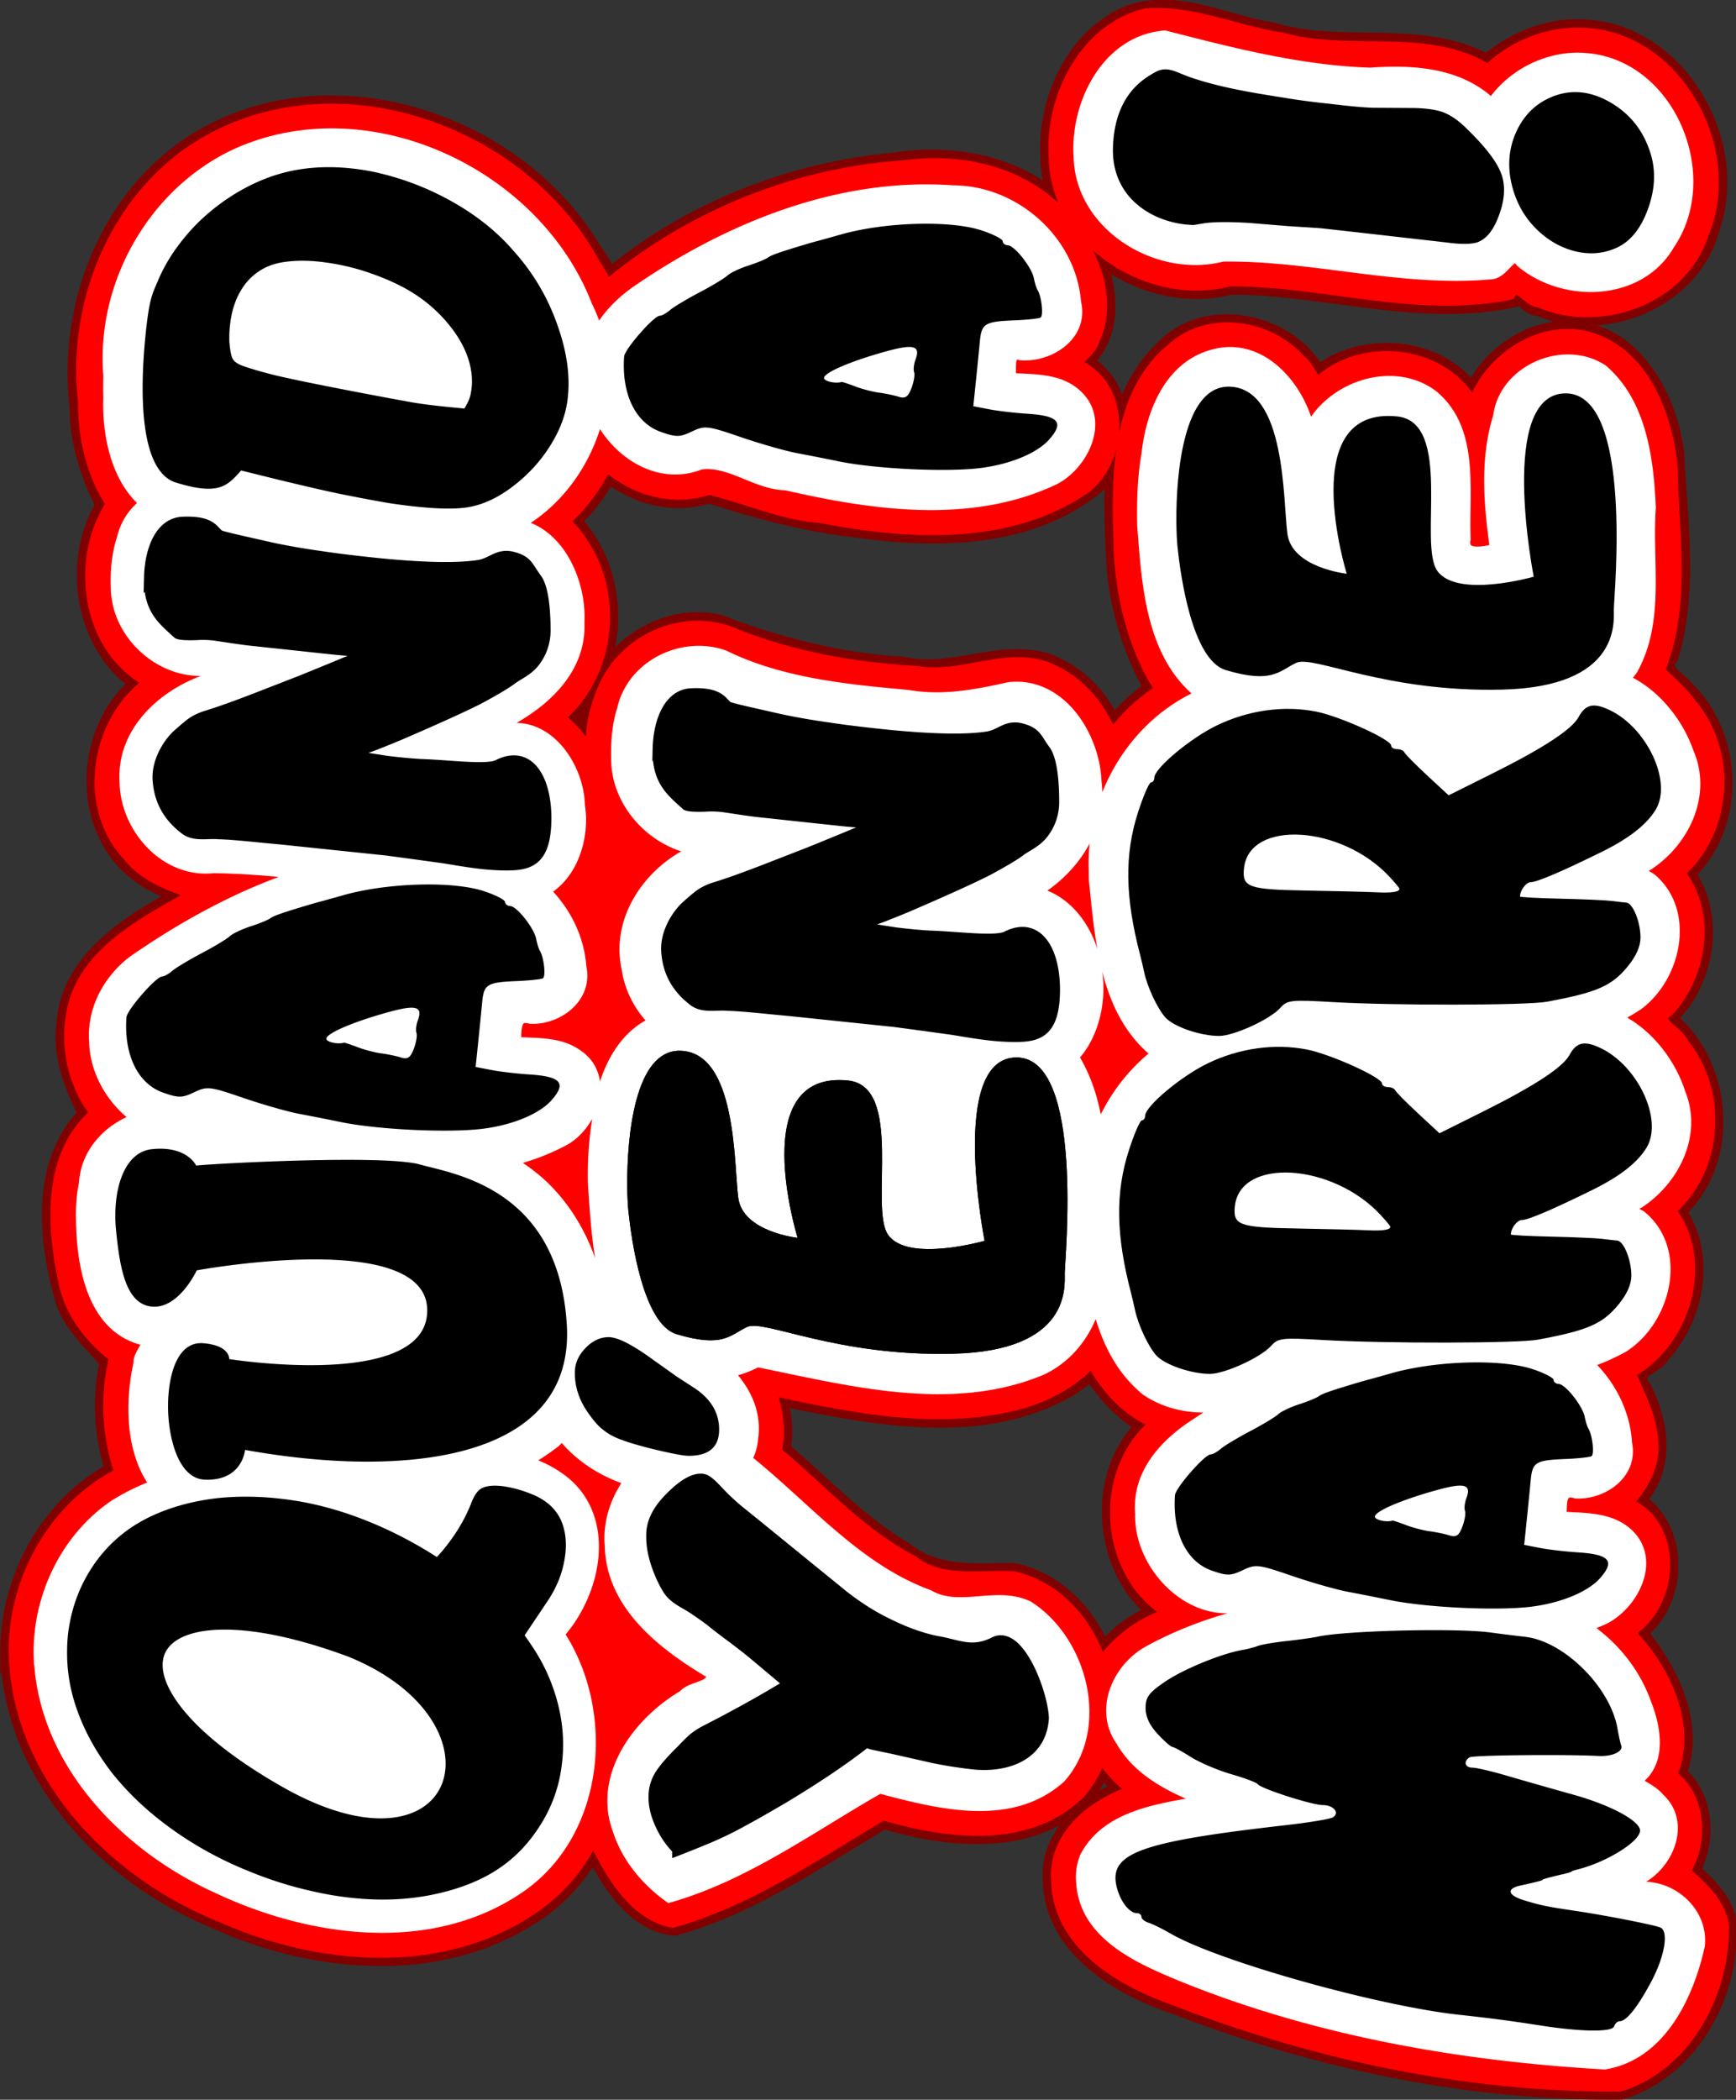
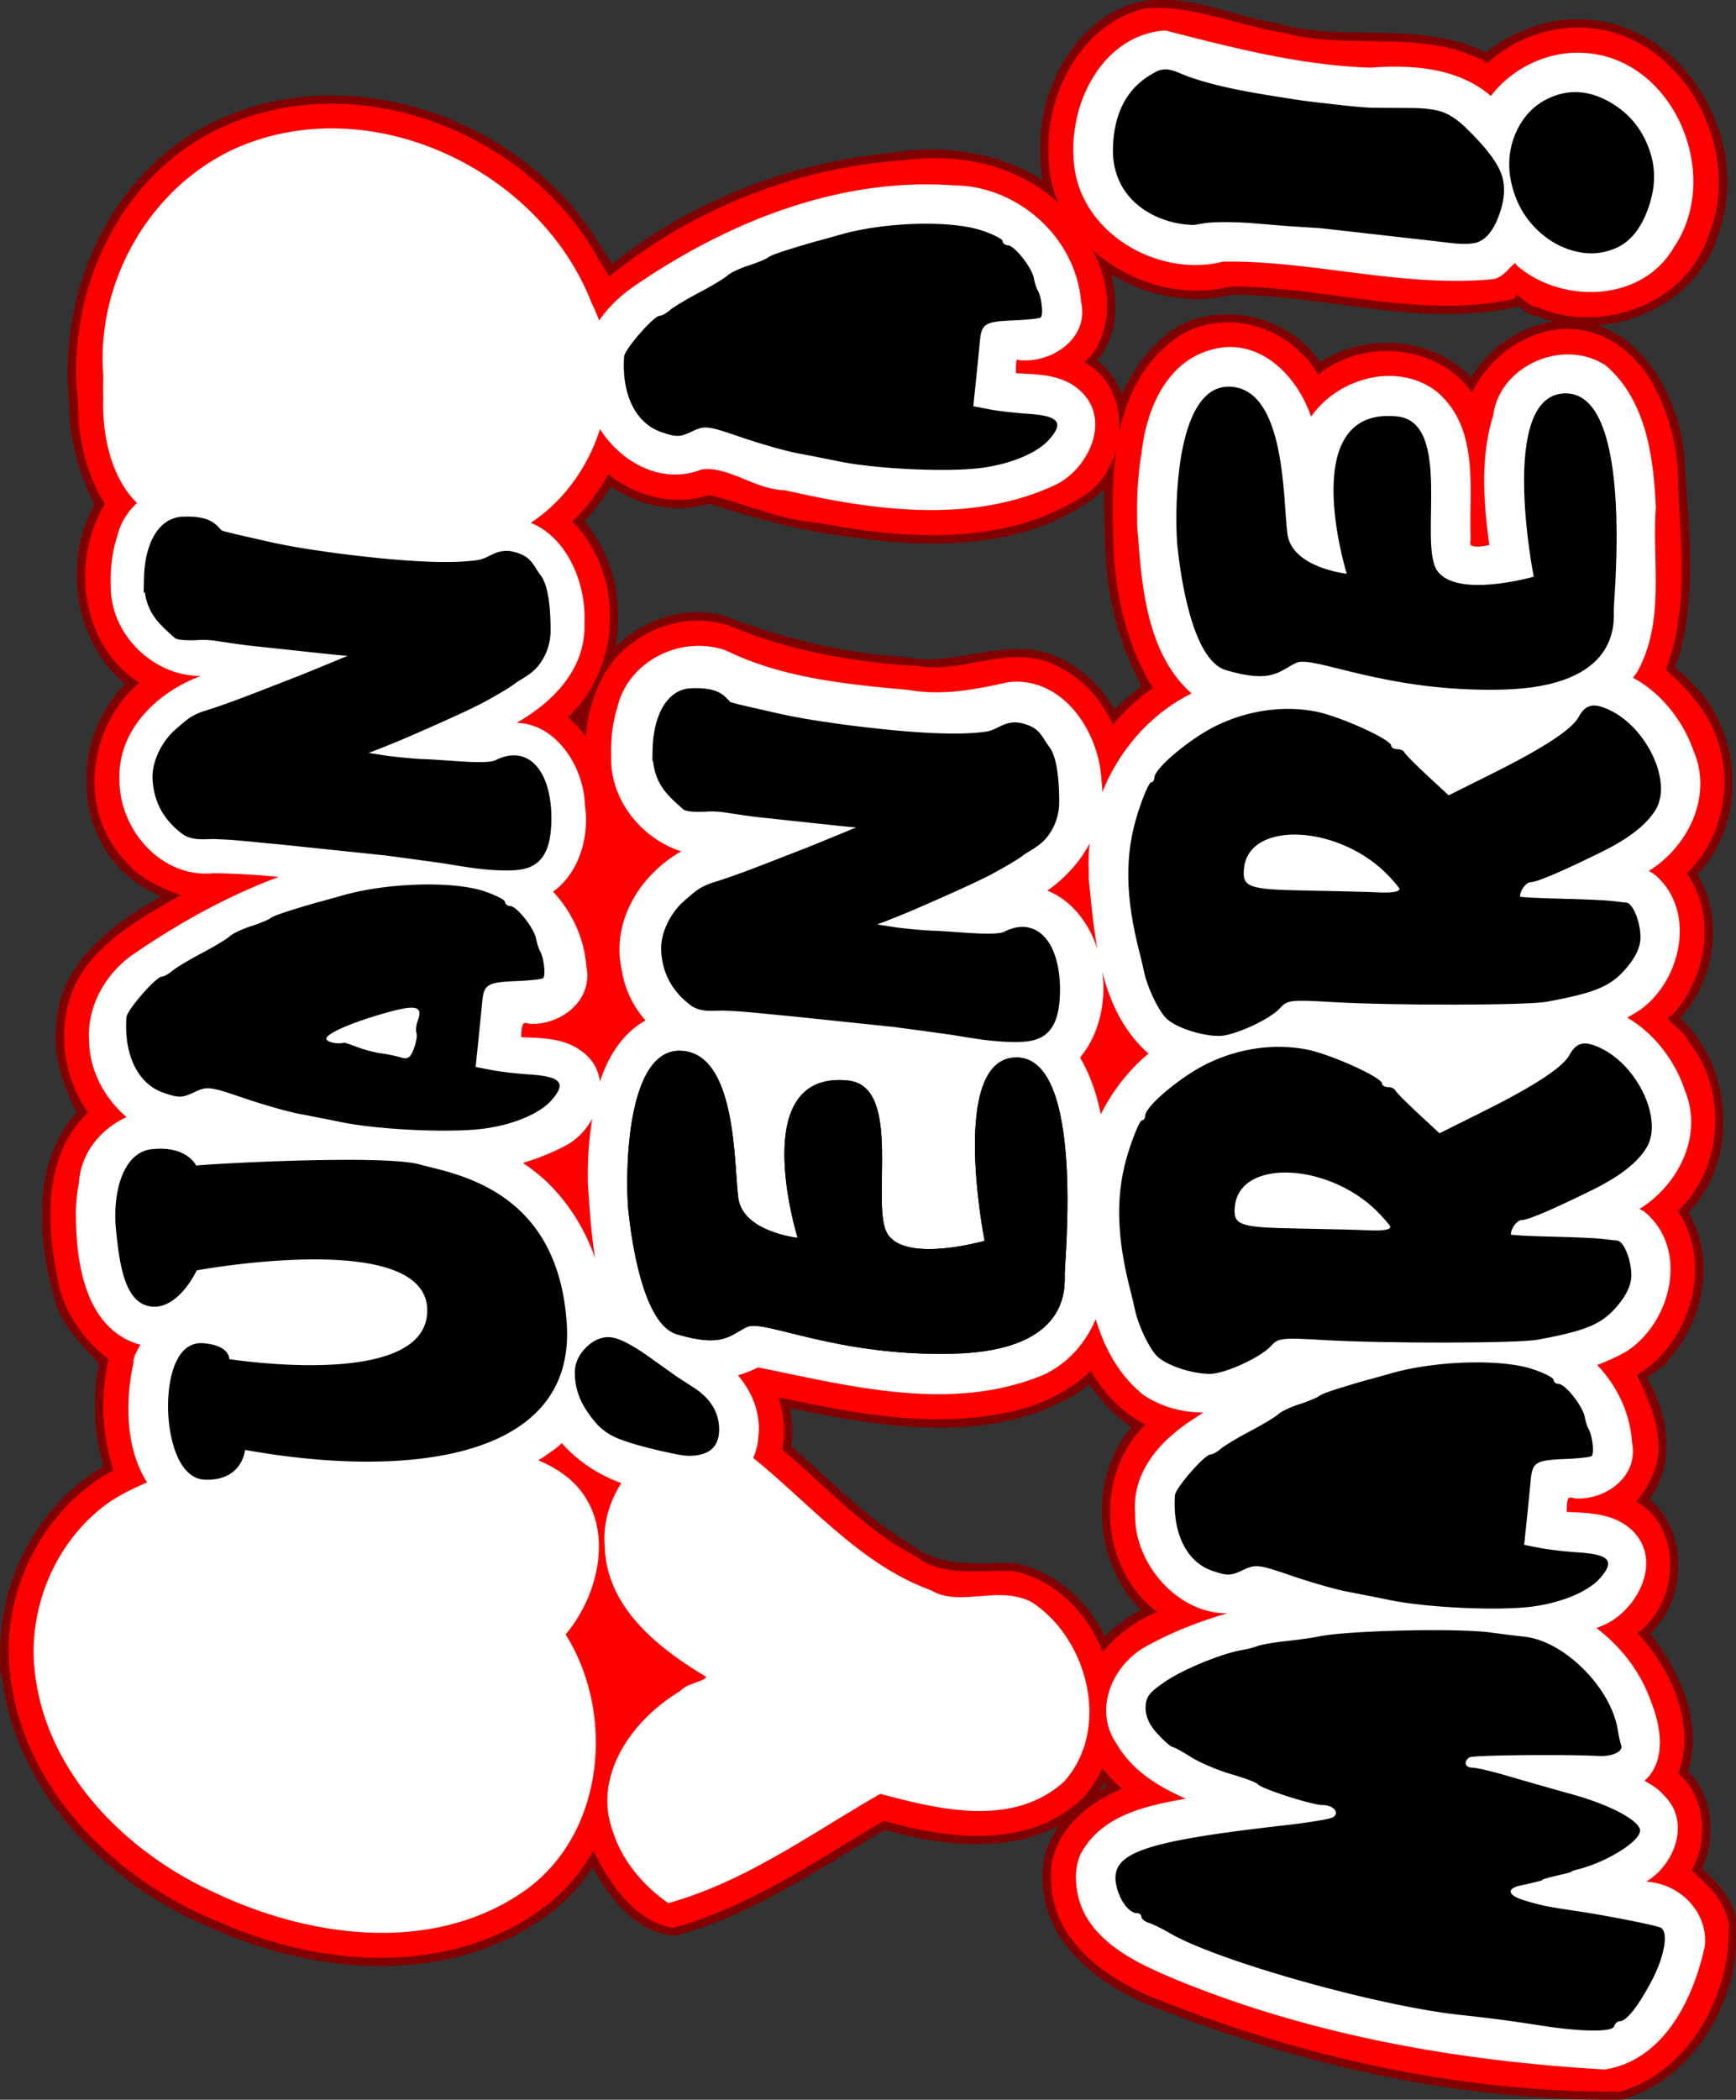
<svg xmlns="http://www.w3.org/2000/svg" xmlns:xlink="http://www.w3.org/1999/xlink" viewBox="0 0 608.29 735.45">
  <rect x="0" y="0" width="608.29" height="735.45" fill="#333333" stroke="none" />
  <g transform="rotate(-90 38.648 861.882) scale(1.456)">
    <path d="M221.38 567c-.568 0-1.151.011-1.719.031-28.767 1.282-52.394 23.523-63.125 48.875-11.408 24.414-14.373 55.772 1.438 78.906 3.763 5.617 8.712 10.04 14.344 13.344-.32.166-.652.319-.97.5-7.546 3.998-16.231 10.026-17 19.188 5.121 18.321 15.966 34.108 25.626 50.312-4.68 15.752-6.656 35.72 5.844 48.406 1.97 1.729 4.145 3.102 6.437 4.219a30.828 30.828 0 00-3.937 3.75c-3.664-8.865-11.69-17.357-22-16.688-16.09.218-25.985 15.824-30.594 29.5-13.292 34.405-21.246 71.246-20.812 108.25 5.26 17.397 24.892 27.951 42.438 26 4.692-1.365 8.178-4.94 11.312-8.437 7.394 3.982 17.622 3.108 23.375-3.282 11.889 4.359 24.899-2.184 33.688-9.437 7.679 9.806 25.15 9.984 31.875-.375 7.684 7.1 19.17 5.564 27.656.937 3.381-2.8 4.257 3.384 6.969 4.625 9.063 8.484 24.16 11.317 34.844 4.157 12.198 13.042 35.384 11.18 46.406-2.25 8.723 9.03 24.195 11.643 34.875 4.468 11.746 12.231 33.373 11.555 44.938-.718 2.272-1.651 3.807-6.021 7.062-3.47 15.981 4.798 33.059 2.223 49.406 1.376 13.51-1.762 29.268-10.304 30.094-25.5.423-10.084-6.08-19.61-14.844-24.062 11.245-8.447 12.314-26.333 4.188-36.938 12.773-7.204 16.882-27.341 5.656-37.781-4.71-4.92-10.421-7.949-16.625-9.75 5.354-.565 10.379-3.153 13.25-8 6.637 6.625 16.686 6.163 25 2.687-6.98 8.765-10.22 20.798-7.375 31.688.028 22.833-7.991 45.622-3 68.406 1.907 1.282-2.45 3.287-2.031 5.5-7.135 16.231 2.033 37.95 19.594 42.375 21.069 7.217 47.83-8.348 48.656-31.375.509-8.515-3.055-16.892-8.282-23.28 8.463-15.82 2.492-34.805 7.563-51.5 1.818-11.444 8.44-23.522 3.937-35.063-5.703-13.188-21.11-20.134-35-19.312a28.955 28.955 0 00-9.187 1.656c8.564-10.359 11.12-25.3 8.906-38.562-2.287-24.719-11.807-49.003-27.594-68.125 2.015-1.062 3.966-2.246 5.813-3.593 30.398-17.974 45.419-60.774 28.469-92.844-12.426-23.648-40.794-35.351-66.75-32.125-8.139-.057-16.323 2.723-23.22 6.187-13.693-8.25-33.922-4.838-42.905 8.094-11.6-13.477-35.456-14.064-46.312.656-2.037 2.74-3.48 5.878-4.688 9.094-6.595-12.2-15.828-26.478-31.219-27.25-7.515-1-15.208 2.149-21.25 5.188-11.796-11.43-30.707-9.667-45.25-5.344-5.845 1.876-10.395 7.017-14.562 10.562-8.49-1.84-17.617-1.372-25.781 1.25-8.45-15.51-26.05-25.13-43.65-25.14zm224.56 135.78c12.096 12.863 34.569 13.124 47.188 1.125 3.104 3.23 6.663 5.902 10.5 8.031-5.11 6.854-7.408 15.646-4.719 24.125-3.711 11.657-6.944 23.378-8.25 35.562-2.825 19.566-2.417 42.085 10.688 57.97a18.848 18.848 0 004.938 3.468c-7.803-.677-15.85-.278-23.281.063-10.46.743-21.043 3.926-29.97 8.968a45.803 45.803 0 00-8-8.718c6.611-3.25 12.053-8.572 14.782-15.875 3.564-11.565-3.551-23.22-.782-34.938.882-15.168 4.684-29.787 10.062-43.906 3.376-14.342-7.419-29.335-21.656-31.812a35.72 35.72 0 00-4.812-.844 27.593 27.593 0 003.312-3.219zm-42.438 4.375c4.055 3.048 8.897 4.897 13.938 5.594a28.661 28.661 0 00-4.688 4.594c-3.74-3.708-8.426-6.319-13.469-7.782a42.658 42.658 0 004.22-2.406zm-31.625 1.156c.323.035.68.34 1.125 1.031a18.397 18.397 0 002.5 1.625c-.503.224-1.012.469-1.5.72a38.008 38.008 0 00-3.188-2.563c.335-.485.665-.856 1.063-.813zm-147.03 1.125c.802.567 1.64 1.097 2.5 1.594-4.68 3.122-8.761 7.157-11.812 11.75-1.933-2.968-4.362-5.723-7.125-8.125 5.74-.877 11.337-2.618 16.438-5.219zm56.84 44.06c-4.487 21.953-9.508 46.854 1.406 67.656 1.268 2.51 2.902 4.73 4.781 6.688-5.12 3.218-9.536 7.474-12.375 12.219-12.097-11.982-34.446-9.94-44.719 2.687-1.815-4.425-4.877-8.609-8.687-11.78 9.19-3.924 16.669-11.399 18.906-21.5.016-8.81-1.16-18.58 4.875-25.845 6.437-11.076 15.92-19.767 24.094-29.438 3.91.753 7.908.342 11.719-.687z" color="#000" stroke="maroon" stroke-width="3" fill="maroon" />
    <path d="M221.41 569c-.561 0-1.127.011-1.688.031-28.918 1.297-52.139 24.274-62.344 50.062-10.66 23.956-12.883 54.975 3.938 76.906 4.213 5.416 9.61 9.52 15.625 12.375-1.1.357-2.205.79-3.281 1.313-7.293 3.67-15.788 9.202-17.406 17.594 5.194 18.443 16.153 34.187 25.875 50.594-4.486 15.3-7.113 34.627 4.969 47.156 2.752 2.416 5.907 4.156 9.28 5.312-3.42 2.059-6.37 4.958-8.75 8.125-3-9.5-10.635-19.498-21.718-18.594-14.756.436-23.508 14.815-27.97 27.22-13.43 34.24-21.263 71.124-21.124 107.94 4.734 16.023 22.482 25.281 38.375 24.968 5.643-.755 9.897-5.775 13-9.437 7.032 4.655 18 4.065 23.219-3.094 12.076 5.22 26.018-1.848 34.53-10.312 6.252 11.04 25.792 12.295 30.876-.438 3.134 3.145 8.874 6.815 14.375 6.282 6.146-.112 12.223-3.484 17.156-5.532 7.083 13.27 26.726 19.31 39.03 9.657 9.66 11.51 28.337 12.714 39.907 3.28 2.942-1.019 5.45-7.945 8.031-3.718 8.755 8.192 23.672 10.411 33.281 2.625 9.872 11.531 28.834 12.813 40.375 2.969 3.077-2.198 5.574-5.193 8.156-7.781 15.3 6.47 32.465 3.364 48.594 3.187 12.972-1.213 28.765-7.16 31.781-21.312 2.289-11.524-6.595-23.287-16.844-26.375 12.691-6.491 15.425-24.517 7.188-35.53-3.562-2.942 2.535-3.86 3.906-6.313 8.56-7.61 10.674-21.883 2.75-30.625-11.183-13.405-30.651-13.155-46.688-12.656-12.345.276-25.325 3.485-35.312 10.062-2.965-4.768-6.836-8.81-11.312-12.062 7.418-2.774 13.693-8.093 16.719-15.938 3.277-10.087-2.889-20.32-1.156-30.656.911-15.19 3.502-30.463 9.28-44.562 4.955-12.133-1.854-26.638-13.874-31.22-5.027-2.174-10.687-3.051-16.22-2.624 3.89-1.907 7.336-4.63 9.938-8.157 9.701 11.818 27.93 14.366 40.812 6.438 2.392-1.38 4.565-3.134 6.375-5.219 3.84 4.39 8.53 7.837 13.688 10.344-5.884 6.694-8.776 15.878-5.78 24.688-2.06 9.039-6.13 17.504-6.782 26.844-4.112 21.207-5.646 45.761 7.375 64.125 7.46 8.86 24.434 8.855 29.125-2.687 1.24-.07 3.647 3.707 5.969 4.25 10.192 4.872 22.14-.645 29.969-7.5 10.37-9.473 13.695-24.205 11.812-37.812-1.644-26.125-12.087-51.687-28.875-71.72a43.832 43.832 0 005.594-3.218c30.933-16.79 46.937-59.425 30.03-91.47-11.824-22.425-38.575-34.01-63.311-31.093-8.634-.08-17.517 2.017-24.625 6.75-13.507-8.936-35.024-6.036-42.812 9.219-9.249-13.181-30.305-16.516-42.125-4.875-4.852 3.655-7.631 11.887-8.75 15.844-7.01-11.97-14.23-27.59-29.56-29.89-8.141-1.345-16.832.803-23.344 5.875-10.015-11.813-27.715-10.524-41.344-7.47-7.038 1.632-13.26 6.668-17.22 12.095-9.199-2.359-19.135-1.884-28.061 1.312-7.78-15.72-25.23-25.55-42.62-25.56zm62.97 181.53c-4.024 19.001-8.37 38.894-3.906 58.25 1.64 7.283 5.247 14.461 10.75 19.469-6.586 3.444-12.174 8.487-15 15.562-10.494-12.975-32.23-12.902-43.125-.469-1.62 1.706-2.923 5.213-3.719 1.22-2.242-5.534-6.346-10.896-11.5-14.189 10.054-3.152 18.661-10.557 21.125-21 .46-8.244-1.667-17.375 3.844-24.438 6.597-12.637 17.354-22.11 26.406-33 4.971 1.425 10.723.251 15.125-1.406zm297.56 68.688a33.41 33.41 0 00-1.344.063c-20.326.39-34.46 23.05-29.5 42.03.143 22.521-7.777 44.868-3.219 67.375 3.607 1.96-1.85 4.492-1.812 7.125-6.443 14.638.588 34.338 16.28 39.344 20.424 8.58 48.044-6.839 48-29.844.043-8.066-3.242-15.974-8.874-21.719 9.104-14.796 3.13-33.229 7.625-49.312 1.61-10.922 6.656-21.728 5.937-32.875-3.367-14.354-19.047-22.547-33.094-22.188zm-217.5 11.844a29.794 29.794 0 003.875 1.938c-1.05.727-2.086 1.494-3.062 2.343a44.303 44.303 0 00-3.75-3.375c.99-.3 1.967-.593 2.937-.906z" color="#000" stroke="red" stroke-width="3" fill="red" />
    <path d="M219.91 575.03c-25.262 1.017-45.499 20.841-55.406 42.781-10.578 22.377-14.643 51.365.25 72.812 13.259 19.029 42.134 21.401 60.688 9.031 9.268 8.446 25.951 12.518 35.531 2.5 2.63-2.851 4.767-6.756 5.844-10.844a54.223 54.223 0 004.906 7.531c.61.65 1.258 1.255 1.906 1.844-5.285 4.047-9.173 10.13-11.125 16.625-4.489-3.361-9.996-5.339-15.719-4.875-14.563.257-24.172 13.153-30.844 24.47-3.737.45-3.115-4.972-5.437-6.845-6.32-10.817-19.237-20.536-32.188-15.719-6.532 2.095-12.031 6.684-16 12.188 5.32 18.446 16.86 34.007 26.25 50.531-3.682 13.901-8.338 31.451 2.437 43.406 12.042 10.637 32.722 5.101 40.906-7.718 3.642-7.697-1.684-16.424 2.688-23.97 6.37-17.477 21.457-29.736 32.78-44 1.495.877 3.236 1.442 5.188 1.594 6.328.88 11.655-1.943 15.97-6.156a25.527 25.527 0 002.593 7.406c-4.476 22.225-11.097 46.701-1.906 68.5 3.386 7.05 9.993 11.453 17.344 13.156-8.616 1.843-16.71 5.175-22.406 12.156-3.981 5.949-4.742 13.184-3.281 20.031a175.19 175.19 0 00-5.563-8.875c-4.772-7.103-11.74-13.309-20.969-12.5-13.055-.392-26.488 13.282-21.312 26.406.387 2.78-.22 5.394-1.125 8-1.88-11.302-5.15-22.263-10.688-32.375-3.946-7.447-13.943-12.013-21.406-6.718-7.654 4.34-11.547 12.804-14.562 20.719-2.025-10.407-3.106-23.888-13.562-29.375-1.707-.67-3.515-.996-5.344-.907-.261.013-.519.033-.781.063-12.684.8-18.32 14.428-22.5 24.562-12.922 32.069-18.935 66.67-20.906 101.09 2.197 13.346 16.357 19.98 28.25 22.625 7.73.91 14.221-6.211 13.906-13.688.22-3.843.867-3.47 2.469-.25 3.542 6.576 13.329 10.619 19.03 4.25 1.873-1.511 3.068-4.512 4.22-5.906 3.999 6.654 12.612 5.128 18.594 2.75 7.774-2.734 14.18-8.14 18.625-14.906.592 1.666 1.216 3.34 1.968 4.968 3.501 6.874 13.777 12.228 20.031 5.782 4.134-4.331 3.744-10.734 4.125-16.281 2.956.212 7.437-.553 6.125 3.843-.272 6.381 4.642 13.445 11.75 11.938 7.587-.442 14.535-4.172 19.5-9.687a49.52 49.52 0 003.813 8.875c6.327 10.104 23.029 14.417 31.28 4.312 1.3-2.349 1.955-3.932 3.376-.562 5.456 8.45 16.365 13.985 26.219 9.937 7.603-2.396 15.13-8.376 18.25-15.938a40.911 40.911 0 003.219 5.813c6.562 8.956 21.858 12.479 29.812 3.5 1.364-1.538 2.054-5.404 3.406-1.719 5.521 9.091 17.06 14.832 27.312 10.312 7.294-2.511 14.44-8.312 17.5-15.562a25.156 25.156 0 002.594 2.125c11.788 6.586 25.915 3.362 38.812 4.313 11.596-.509 25.064-2.18 33.03-11.47 6.012-9.213-.128-23.37-11.093-24.687-10.356-3.28-21.52-2.21-32.062-.75-.623-2.589-2.115-8.594 2.687-7.657 11.51-.49 26.061 2.28 34.344-7.78 7.272-9.764 1.758-24.957-8.937-29.626 10.395-1.985 21.86-11.27 18.656-22.938-2.768-10.523-14.08-14.867-23.906-15.906-5.574-.969-11.28-1.11-16.938-1-14.196 1.077-31.442 1.992-40.75 14.281-.284-.566-.563-1.13-.875-1.687-7.508-15.48-24.473-24.993-41.594-24.25-.72-.012-1.438.003-2.156.03-14.467 1.504-31.681 2.58-41.438 14.876-.087.132-.167.273-.25.406-5.148-6.757-12.152-11.728-20.031-14.625 6.802-.764 13.37-2.48 19.25-6.156 5.514 5.314 14.688 7.06 22.125 5.375 7.876-1.227 15.955-6.783 17.312-15.031 5.265 9.416 15.53 16.733 26.78 15.188 10.89-.394 23.779-8.542 22.407-20.719-1.802-8.03-3.331-16.087-1.875-24.375 1.353-15.09 2.92-30.705 9.593-44.344 3.483-9.97-2.388-21.911-12.938-24.188-3.66-1.168-7.567-1.474-11.406-1.375-11.042-.234-20.9 9.186-22.062 20-4.318-11.347-16.34-20.306-28.844-17.469-4.9.724-9.421 3.2-12.812 6.75-3.741-9.09-14.6-13.073-23.969-13.938-4.917-.786-9.925-1.05-14.906-.938-9.42.65-20.206 1.176-29.25 4.844.137-1.188.145-2.366.032-3.53 11.304-1.267 22.329-6.559 29.656-14.876 2.007-2.321 3.706-4.787 5.187-7.344 1.1 4.78 2.788 9.407 5.188 13.844 3.974 6.775 15.212 10.461 20.188 2.75 3.003-4.307 2.488-9.826 2.906-14.812 3.01.194 7.302-.321 6.094 3.906-.202 6.477 4.989 13.423 12.125 11.844 7.118-.487 13.628-3.854 18.469-8.875 3.675 6.849 12.747 9.726 20.344 8.532 9.194-.15 20.42-7.535 18.188-17.844-1.405-4.88-1.391-7.953 1-1.875 4.609 9.894 12.875 20.13 24.875 19.594 9.664.549 22.04-4.85 23.5-15.22 5.49 10.324 15.813 17.488 27.125 20-9.376 4.132-16.366 14.532-12.281 24.626.98 7.267-4.876 13.395-5 20.656-4.784 20.835-8.225 44.389 1.312 64.438 3.5 6.831 13.962 11.992 20 5.343 4.04-4.308 3.538-10.628 3.969-16.125 2.176.477 7.107-.858 6 2.813-.518 6.87 4.676 14.854 12.375 13 14.744-1.13 26.684-14.54 26.719-29.281 1.981-27.141-8.765-53.695-23.844-75.719-2.784-4.102-6.507-7.815-10.938-9.906a35.755 35.755 0 007.25-2.719c31.843-12.235 50.856-52.844 36.219-84.5-9.368-19.685-31.265-31.953-52.97-30.188-1.77-.023-3.542-.07-5.312 0-8.814-.35-19.676 1.882-25.375 8.906-1.992-2.706-4.838-4.791-8.406-5.625-3.927-1.318-8.111-1.639-12.25-1.469-11.487.307-21.176 11.73-19.125 23.094-.035 6.49-1.156 4.513-2.5-.406-3.286-10.835-12.387-21.297-24.562-20.594-10.99.024-21.963 9.55-20.656 21.125-.113 7.578-.75 15.123-1.625 22.625-4.64-15.03-12.368-29.238-21.28-42.03-4.587-5.878-11.633-9.639-19.189-9.032-7.246.143-14.48 4.486-18.5 10.562-2.188-6.915-8.041-12.663-15.656-13.031-3.103-.673-6.298-.806-9.469-.688-10.628.242-24.966 2.773-27.875 14.781.011 2.893-3.772-1.276-5.718-.937-9.43-2.107-21.57-2.036-29.47 4.094-1.286-3.46-2.89-6.84-4.906-10.062-7.942-11.71-22.224-18.504-36.344-18.062zM582 825.22c-.396.01-.796.035-1.188.063-16.542.34-27.796 18.895-23.75 34.312.33 21.673-6.26 43.169-4.25 64.78.344 3.094 6.247 4.754 2.782 7.25-8.577 10.195-8.173 28.205 4.156 35.313 16.253 11.196 43.043.277 44.5-20.031.723-8.803-3.86-17.754-11.125-22.47 7.64-7.635 8.346-18.981 7.594-29.218.527-16.875 4.791-33.34 8.937-49.5-1.011-12.908-14.458-20.345-26.469-20.5-.4-.005-.792-.01-1.187 0z" color="#000" stroke="#fff" stroke-width="3" fill="#fff" />
    <path id="e" d="M342.48 961.7c-3.58-2.132-6.94-6.395-10.129-12.855-4.774-9.666-7.37-15.747-7.37-17.256 0-1.099-1.986-2.58-3.46-2.58-.161 0-.393 4.387-.514 9.75-.12 5.362-.364 10.875-.54 12.25s-.358 2.99-.403 3.59c-.12 1.572-4.65 3.41-8.403 3.41-2.139 0-4.506-1.056-7.03-3.136-4.637-3.823-6.192-7.404-8.41-19.364-.896-4.84-.948-36.886-.082-51.693.58-9.923.479-10.823-1.408-12.5-2.741-2.436-6.729-11.127-6.74-14.691-.016-4.503 2.189-10.932 4.441-12.954 2.152-1.931 7.35-4.364 10.931-5.115 1.165-.244 3.017-.68 4.117-.967 13.875-3.629 24.122-3.785 34.25-.522 3.988 1.285 7.25 2.697 7.25 3.14 0 .44.51.802 1.132.802 2.247 0 9.48 8.64 12.557 15 3.673 7.594 4.87 16.095 3.36 23.872-1.102 5.677-6.725 18.128-8.186 18.128-.474 0-.863.638-.863 1.417 0 .78-.346 1.567-.769 1.75-.423.183-2.922 2.656-5.554 5.494l-4.784 5.162 5.149 10.339c6.173 12.396 10.68 19.304 13.656 20.924 3.114 1.696 3.547 3.598 1.704 7.483-4.29 9.037-17.264 15.076-23.901 11.123zm-16.249-64.048c12.519-11.602 13.855-33.809 2.11-35.061-4.598-.49-5.13.994-5.376 14.99-.124 7.11-.315 14.727-.424 16.927-.183 3.674.1 5.5.852 5.5.162 0 1.44-1.06 2.838-2.357z" fill="#000" />
-     <path id="d" d="M238.92 950.54c-3.264-2.849-5.923-9.122-6.888-16.25-1.092-8.063-.303-25.457 1.565-34.5a658.53 658.53 0 001.97-10c.514-2.75 2.246-8.828 3.848-13.507 2.765-8.076 2.834-8.674 1.355-11.796-1.38-2.914-1.392-3.763-.104-7.446 2.136-6.11 9.049-9.493 18.119-8.866 1.785.123 9.833 7.157 9.833 8.595 0 .474.61 1.573 1.355 2.441.745.869 2.657 4.054 4.25 7.08s3.42 6.057 4.064 6.74c.644.682 1.715 2.933 2.381 5 .666 2.068 1.544 4.21 1.95 4.76.625.843 1.396 3.08 3.45 10 .162.55.41 1.45.551 2 .14.55.83 3.024 1.533 5.5 3.033 10.69 3.486 26.413.979 33.962-.92 2.77-2.087 5.037-2.593 5.037s-.944.562-.975 1.25c-.072 1.62-5.296 5.74-7.919 6.245-1.118.215-2.4.619-2.85.896-1.552.96-6.145 1.468-6.6.73-.252-.406-.56-3.284-.686-6.395-.284-7.017-.773-7.82-5.002-8.22a1438.94 1438.94 0 01-9.52-.95l-6.13-.633-.733 3.788c-.404 2.084-.882 6.154-1.064 9.045-.483 7.683-2.038 9.074-6.14 5.494zm21.11-39.384c-2.322-8.408-5.091-14.866-6.375-14.866-.807 0-1.411 2.663-.965 4.25.038.138-.445 1.6-1.075 3.25-.63 1.65-1.302 4.225-1.494 5.721-.192 1.497-.638 3.634-.992 4.75-.502 1.582-.042 2.256 2.096 3.069 1.506.573 3.224.86 3.817.64.592-.222 1.977-.067 3.077.345 3.305 1.236 3.76-.466 1.91-7.16z" fill="#000" />
+     <path id="d" d="M238.92 950.54c-3.264-2.849-5.923-9.122-6.888-16.25-1.092-8.063-.303-25.457 1.565-34.5a658.53 658.53 0 001.97-10c.514-2.75 2.246-8.828 3.848-13.507 2.765-8.076 2.834-8.674 1.355-11.796-1.38-2.914-1.392-3.763-.104-7.446 2.136-6.11 9.049-9.493 18.119-8.866 1.785.123 9.833 7.157 9.833 8.595 0 .474.61 1.573 1.355 2.441.745.869 2.657 4.054 4.25 7.08s3.42 6.057 4.064 6.74c.644.682 1.715 2.933 2.381 5 .666 2.068 1.544 4.21 1.95 4.76.625.843 1.396 3.08 3.45 10 .162.55.41 1.45.551 2 .14.55.83 3.024 1.533 5.5 3.033 10.69 3.486 26.413.979 33.962-.92 2.77-2.087 5.037-2.593 5.037s-.944.562-.975 1.25c-.072 1.62-5.296 5.74-7.919 6.245-1.118.215-2.4.619-2.85.896-1.552.96-6.145 1.468-6.6.73-.252-.406-.56-3.284-.686-6.395-.284-7.017-.773-7.82-5.002-8.22a1438.94 1438.94 0 01-9.52-.95l-6.13-.633-.733 3.788c-.404 2.084-.882 6.154-1.064 9.045-.483 7.683-2.038 9.074-6.14 5.494zm21.11-39.384z" fill="#000" />
    <path d="M141.78 962.79c-6.122-3.263-9.519-5.977-9.519-7.605 0-.504-.551-1.1-1.225-1.325-1.427-.476-1.342-7.866.205-17.758 1.107-7.077 1.728-11.795 2.568-19.5 2.16-19.82 12.919-58.064 19.55-69.5 1.117-1.925 2.28-4.287 2.583-5.25.304-.962.95-1.75 1.436-1.75s.883-.482.883-1.071c0-1.88 2.98-4.135 6.518-4.933 7.937-1.79 10.672 5.813 14.642 40.704.638 5.61 1.488 10.73 1.888 11.378 1.066 1.724 2.952.162 2.952-2.443 0-2.574 3.956-14.883 5.025-15.635.39-.275 1.473-3.141 2.405-6.369.932-3.228 2.792-7.606 4.133-9.73s2.437-4.14 2.437-4.48c0-.34 1.398-1.924 3.106-3.52 2.066-1.93 4.159-2.9 6.25-2.9 2.63.003 3.671.779 6.37 4.75 2.998 4.414 6.743 13.576 7.599 18.593.202 1.186.632 2.831.956 3.656.323.825.855 3.95 1.182 6.942.328 2.993.802 6.368 1.054 7.5 1.463 6.571 2.112 33.527 1 41.558a439.644 439.644 0 00-1.043 8.371c-1.073 9.383-12.176 20.527-22.122 22.205-1.569.265-3.377.665-4.02.89-1.457.509-2.692-2.169-2.52-5.466.424-8.172.2-30.172-.317-31.007-.972-1.574-2.495-1.155-2.495.686 0 .923-.869 4.636-1.93 8.25s-3.125 10.846-4.584 16.07c-2.499 8.952-6.3 16-8.627 16-2.594 0-7.604-8.05-9.333-15-.205-.824-.442-1.5-.526-1.5-.084 0-.36-.9-.613-2-.778-3.381-1.227-5-1.387-5-.138 0-.58-1.725-1.347-5.26-.765-3.526-2.382-3.087-3.6.979-1.223 4.081-1.483 5.35-2.511 12.282-1.113 7.497-3.515 19.647-4.06 20.528-1.16 1.878-7.042.817-12.963-2.34z" />
-     <path d="M221.25 583.05c-4.466-.043-8.894.675-13.312 2.219-5.318 1.858-10.329 4.653-15.062 8.312-4.691 3.751-8.956 8.257-12.812 13.562-3.94 5.389-7.312 11.402-10.031 18-2.157 5.188-3.782 10.225-4.875 15.094a76.907 76.907 0 00-2.063 14.406c-.206 4.56.07 8.99.844 13.312.795 4.368 1.997 8.327 3.625 11.875 2.443 5.323 6.014 9.671 10.688 13 4.81 3.493 10.087 5.601 15.844 6.281 5.924.781 11.827.09 17.72-1.968a41.8 41.8 0 006.468-2.875c1.887-1.03 4.154-2.517 6.781-4.438l9.313 6.25c2.774 1.828 5.704 3.053 8.75 3.625 3.118.6 5.851.494 8.25-.344 2.92-1.02 5.062-3.312 6.406-6.843a27.644 27.644 0 001.687-6.188c.229-1.874.137-3.309-.28-4.219-.314-.682-1.342-1.345-3.095-2a40.773 40.773 0 01-7.718-4.125c-2.744-1.891-4.863-3.634-6.344-5.28 3.741-5.69 6.833-11.587 9.25-17.657 2.416-6.07 4.043-12.042 4.875-17.875.873-6.006 1.013-11.689.469-17.094-.629-5.587-1.965-10.704-4.094-15.344-2.485-5.413-6.087-9.782-10.781-13.156-4.674-3.329-10.003-5.442-16-6.25-1.494-.19-3.012-.267-4.5-.281zm-3.531 20c10.683-.269 14.785 16.727 3.625 46.781-16.555 40.712-59.046 27.085-34.125-17 11.409-20.183 22.704-29.585 30.5-29.781z" stroke="#000" stroke-width="3" />
    <path id="b" d="M478.22 601.57c-6.362.212-8.722 3.189-11.969 6.781-.247.604-.324 2.062-.25 4.375.092 1.203.072 2.598-.094 4.219l-.656 4.375c-.344 2.317-.57 4.108-.687 5.313l-1.97 18.406c-.323 2.825-.54 6.174-.687 10.062-1.187-2.397-2.057-4.24-2.594-5.532a1260.86 1260.86 0 01-4.75-11.562l-4.218-10.844c-1.78-4.612-3.171-8.454-4.125-11.5-.396-1.385-.907-2.58-1.532-3.594-.461-.736-1.538-2.054-3.25-3.937-1.989-2.094-6.197-4.775-10.5-4.5s-8.403 1.973-11.812 6.5c-1.621 2.153-.774 5.312-1.03 8-.032 1.944-.317 5.356-.813 10.219l-.469 4.938-2.625 25.125-1 7.437-.906 6.531c-.805 4.998-1.71 9.72-1.688 15.156.023 5.436 1.261 8.9 10.562 9.063 9.302.162 16.935-3.727 13.125-11.25-1.372-2.71-.094-11.663.125-18.688.153-2.547.413-5.317.782-8.282l1.625-10.344c1.132 3.23 2.019 5.716 2.687 7.47 1.07 2.72 1.865 4.675 2.375 5.874 3.989 9.268 6.909 15.671 8.719 19.22 2.043 3.776 3.578 6.386 4.656 7.812 1.133 1.471 2.082 3.947 4.313 5.594 2.986 2.242 6.048 2.417 7.343 2.406 1.296-.011 9.416.04 12.25-2.063s4.202-2.062 5.125-5.625c.879-3.39-1.448-4.826-1.968-7.969-.798-4.99-.677-12.912.375-23.75.562-5.511 1.126-10.249 1.718-14.188.677-4.818 1.425-9.072 2.25-12.78l1.313-5.782c.735-3.292 1.235-5.256 1.469-5.906.745-1.83 3.602-1.471 3.25-9.031-.227-4.85-5.958-7.578-13.156-7.75a22.872 22.872 0 00-1.313 0h0z" stroke="#000" stroke-width="3" fill="#000" />
-     <path d="M542.01 600.91a98.626 98.626 0 00-2.637-.324c-7.866-.853-33.761-3.237-36.967 7.169-3.206 10.406-.757 12.381 2.906 15.683l-2.331 9.417c-1.52 6.343-2.611 11.052-3.244 14.116-.984 4.867-1.766 9.026-2.335 12.45-1.276 8.677-1.576 14.942-.898 18.787.624 3.537 2.251 7.015 4.873 10.476 2.682 3.57 5.856 6.53 9.497 8.882 3.735 2.414 7.463 3.88 11.199 4.394 5.538.762 11.639-.042 18.298-2.428 6.667-2.334 12.618-5.878 17.858-10.61 4.543-3.926 8.515-8.891 11.89-14.93a67.277 67.277 0 007.055-18.767c1.312-6.571 1.454-12.735.441-18.476-.886-5.023-2.8-9.948-5.752-14.806-3.046-4.92-6.686-9.087-10.928-12.472-3.032-2.467-6.23-4.432-9.588-5.894-2.885-1.185-3.868-1.926-9.337-2.667zm-.942 19.95c3.864.532 7.086 1.855 9.644 4.008 2.525 2.198 4.055 4.949 4.634 8.23.552 3.127.57 6.671.015 10.647a54.334 54.334 0 01-3.032 12.03c-1.498 4.096-3.254 7.584-5.226 10.414a35.389 35.389 0 01-6.685 7.23c-2.562 2.098-5.187 3.628-7.872 4.56-2.727.925-5.326 1.215-7.773.878-.944-.13-1.687-.292-2.23-.517-.395-.104-1.16-.502-2.324-1.163.483-5.335.94-9.33 1.388-12.02.497-2.882 1.535-8.444 3.108-16.63 1.736-8.915 2.963-14.814 3.708-17.712.895-3.478 1.648-5.94 2.227-7.411.47-1.136 1.078-1.866 1.865-2.158.829-.286 2.05-.502 3.661-.63 1.62-.078 3.26.02 4.892.245z" />
-     <path d="M248.72 722.43c-3.072-.002-6.496.903-10.281 2.719-1.555.756-2.649 1.437-3.313 2.094-.778.78-1.596 1.966-2.437 3.5-.89 1.53-2.188 3.444-3.906 5.75a103.09 103.09 0 00-1.5 1.875c-.22.293-.778 1.014-1.656 2.187a191.949 191.949 0 01-3.157 4.156c-.812 1.045-1.989 2.483-3.53 4.313l-4.282 5.094c-.192.206-.591.776-1.25 1.656-3.59-5.81-7.378-12.578-11.312-20.25a17.6 17.6 0 00-1.75-2.813c-.485-.623-1.509-1.679-3.063-3.156-2.349-2.395-4.279-4.079-5.812-5.062-1.304-.83-2.725-1.335-4.25-1.47-2.263-.198-4.597.243-7 1.282-2.579 1.113-4.743 2.567-6.531 4.375a285.792 285.792 0 003.125 7.719c1.156 2.648 2.381 5.167 3.719 7.562 1.38 2.578 3.293 5.919 5.718 10.062 4.836 8.02 9.287 14.613 13.344 19.75-.072.307-.16.605-.28.907-.084.26-.16.444-.188.53l-1.188 5.595-1.656 7.343c-.848 3.544-1.516 7.563-2 12.031-.628 7.639 2.178 15.67 10.969 16.156 6.42-.346 20.803-6.005 18-11.53-2.803-5.527-.565-9.125.187-13.939.756-3.73 2.139-7.601 4.125-11.625 1.767-3.73 4.082-7.417 6.97-11.094l16.624-20.438 3.25-4.03a52.763 52.763 0 015.344-5.75c1.261-1.185 2.065-2.062 2.406-2.657.352-.55.435-1.275.219-2.188-.443-1.87-2.045-4.11-4.781-6.718-2.486-2.363-5.005-3.681-7.563-3.907-.424-.037-.873-.03-1.312-.03v0z" stroke="#000" stroke-width="3" />
    <path d="M288.25 703.74c2.203 0 4.172.844 5.906 2.531 1.781 1.688 2.672 3.563 2.672 5.625 0 2.203-1.898 5.883-5.695 11.04a946.392 946.392 0 01-3.797 5.343l-2.461 3.797c-2.672 4.266-6.094 6.398-10.266 6.398-4.219 0-6.328-2.437-6.328-7.312 0-1.266.539-4.125 1.617-8.578.797-3.235 1.524-5.719 2.18-7.453.61-1.782 1.43-3.305 2.46-4.57.798-1.079 2.11-2.25 3.938-3.516 3.047-2.203 6.305-3.305 9.774-3.305M595.01 938.45c2.072 4.696 1.715 9.486-1.07 14.369-2.785 4.883-6.947 8.165-12.485 9.845-4.17 1.265-8.611 1.033-13.326-.696s-7.811-4.272-9.291-7.626c-1.367-3.097-1.638-6.35-.814-9.76.825-3.41 2.541-6.476 5.15-9.2 2.61-2.722 5.78-4.65 9.515-5.783 4.73-1.435 9.2-1.3 13.41.408 4.233 1.758 7.203 4.573 8.911 8.443m-2.437-42.71l-.062 9.938c-.06 3.06-.417 5.451-1.07 7.17-.731 1.861-2.13 3.807-4.198 5.839-4.473 4.576-8.171 7.307-11.097 8.195-2.676.812-5.733.599-9.173-.64-3.501-1.22-5.708-2.862-6.619-4.926-.637-1.445-.697-4.06-.18-7.845l2.429-21.364 1.006-8.995.507-7.967.751-9.093c.316-5.362.256-9.177-.18-11.444l-.319-1.922c.19-8.989 5.926-19.794 18.576-19.44 12.65.354 16.621 7.339 18.208 10.21 1.587 2.871-.075 5.053-1.16 8.164-2.4 6.874-3.717 14.528-4.965 22.573-.559 3.213-1.073 7.085-1.544 11.616-.522 4.255-.825 7.566-.91 9.932" />
    <path id="a" d="M493.01 848.51c-2.674.02-4.853.147-6.125.281-6.786.715-27.171 3.49-29.594 11.625-3.34 11.216-.173 12.846 1.75 16.938 1.923 4.092-7.152 21.442-6.438 49.656.715 28.214 16.067 26.781 19.281 26.781 3.215 0 51.982 4.835 51.982-11.594s-44.107-7.687-44.107-7.687-5.302-18.497 1.438-23.22c6.498-4.552 35.755 3.847 37.125-9.656 2.5-24.643-37.844-12.125-37.844-12.125s1.41-13.21 9.625-14.28c8.214-1.072 35.018-.367 35.375-13.939.29-11.027-20.882-12.865-32.469-12.78z" fill="#000" />
    <path d="M353.89 698.2c-3.264-2.849-5.923-9.122-6.888-16.25-1.092-8.063-.303-25.457 1.565-34.5a658.53 658.53 0 001.97-10c.514-2.75 2.246-8.828 3.848-13.507 2.765-8.076 2.834-8.674 1.355-11.796-1.38-2.914-1.392-3.763-.104-7.446 2.136-6.11 9.049-9.493 18.119-8.866 1.785.123 9.833 7.157 9.833 8.595 0 .474.61 1.573 1.355 2.441.745.869 2.657 4.054 4.25 7.08s3.42 6.058 4.064 6.74c.644.682 1.715 2.933 2.381 5 .666 2.068 1.544 4.21 1.95 4.76.625.843 1.396 3.08 3.45 10 .162.55.41 1.45.551 2 .14.55.83 3.024 1.533 5.5 3.033 10.69 3.486 26.413.979 33.962-.92 2.77-2.087 5.037-2.593 5.037s-.944.562-.975 1.25c-.072 1.62-5.296 5.74-7.919 6.245-1.118.215-2.4.619-2.85.896-1.552.96-6.145 1.468-6.6.73-.252-.406-.56-3.284-.686-6.395-.284-7.017-.773-7.82-5.002-8.22a1438.94 1438.94 0 01-9.52-.95l-6.13-.633-.733 3.788c-.404 2.084-.882 6.154-1.064 9.045-.483 7.683-2.038 9.074-6.14 5.494zM375 658.82c-2.322-8.408-5.091-14.866-6.375-14.866-.807 0-1.411 2.663-.965 4.25.038.138-.445 1.6-1.075 3.25-.63 1.65-1.302 4.225-1.494 5.722-.192 1.496-.638 3.634-.992 4.749-.502 1.582-.042 2.256 2.096 3.069 1.507.573 3.224.86 3.817.64.592-.222 1.977-.067 3.077.345 3.305 1.236 3.76-.466 1.91-7.16zM326.08 593.16a34.394 34.394 0 00-3.344.156c-8.822.883-18.01 2.212-18.562 8.688-.551 6.476 8.719 10.75 8.719 10.75s10.531 57.047-10.5 55.438c-18.181-1.391-10.844-47.625-10.844-47.625s3.261.288 3.813-6.188c.55-6.476-8.02-8.531-15.189-8.531-7.167 0-17.349 2.337-17.625 8.813-.388 9.12 7.157 9.718 7.157 9.718-6.855 37.965-2.841 79.396 30.062 77.438 32.904-1.959 36.29-27.12 38.594-35.344 2.563-9.154-.037-53.93-.282-53.844 0 0 4.858-2.161 3.97-10.656-.643-6.143-8.185-8.825-15.97-8.812z" />
    <use id="c" xlink:href="#a" transform="translate(-159.76 -132.15)" height="1052.362" width="744.094" y="0" x="0" fill="#000" />
    <use xlink:href="#b" transform="translate(-41.267 122.4)" height="1052.362" width="744.094" stroke="#000" stroke-width="3" />
    <use xlink:href="#c" height="1052.362" width="744.094" />
    <use xlink:href="#d" transform="translate(273.92 -132.57)" height="1052.362" width="744.094" />
    <use xlink:href="#e" transform="translate(81.298 2.197)" height="1052.362" width="744.094" />
  </g>
</svg>